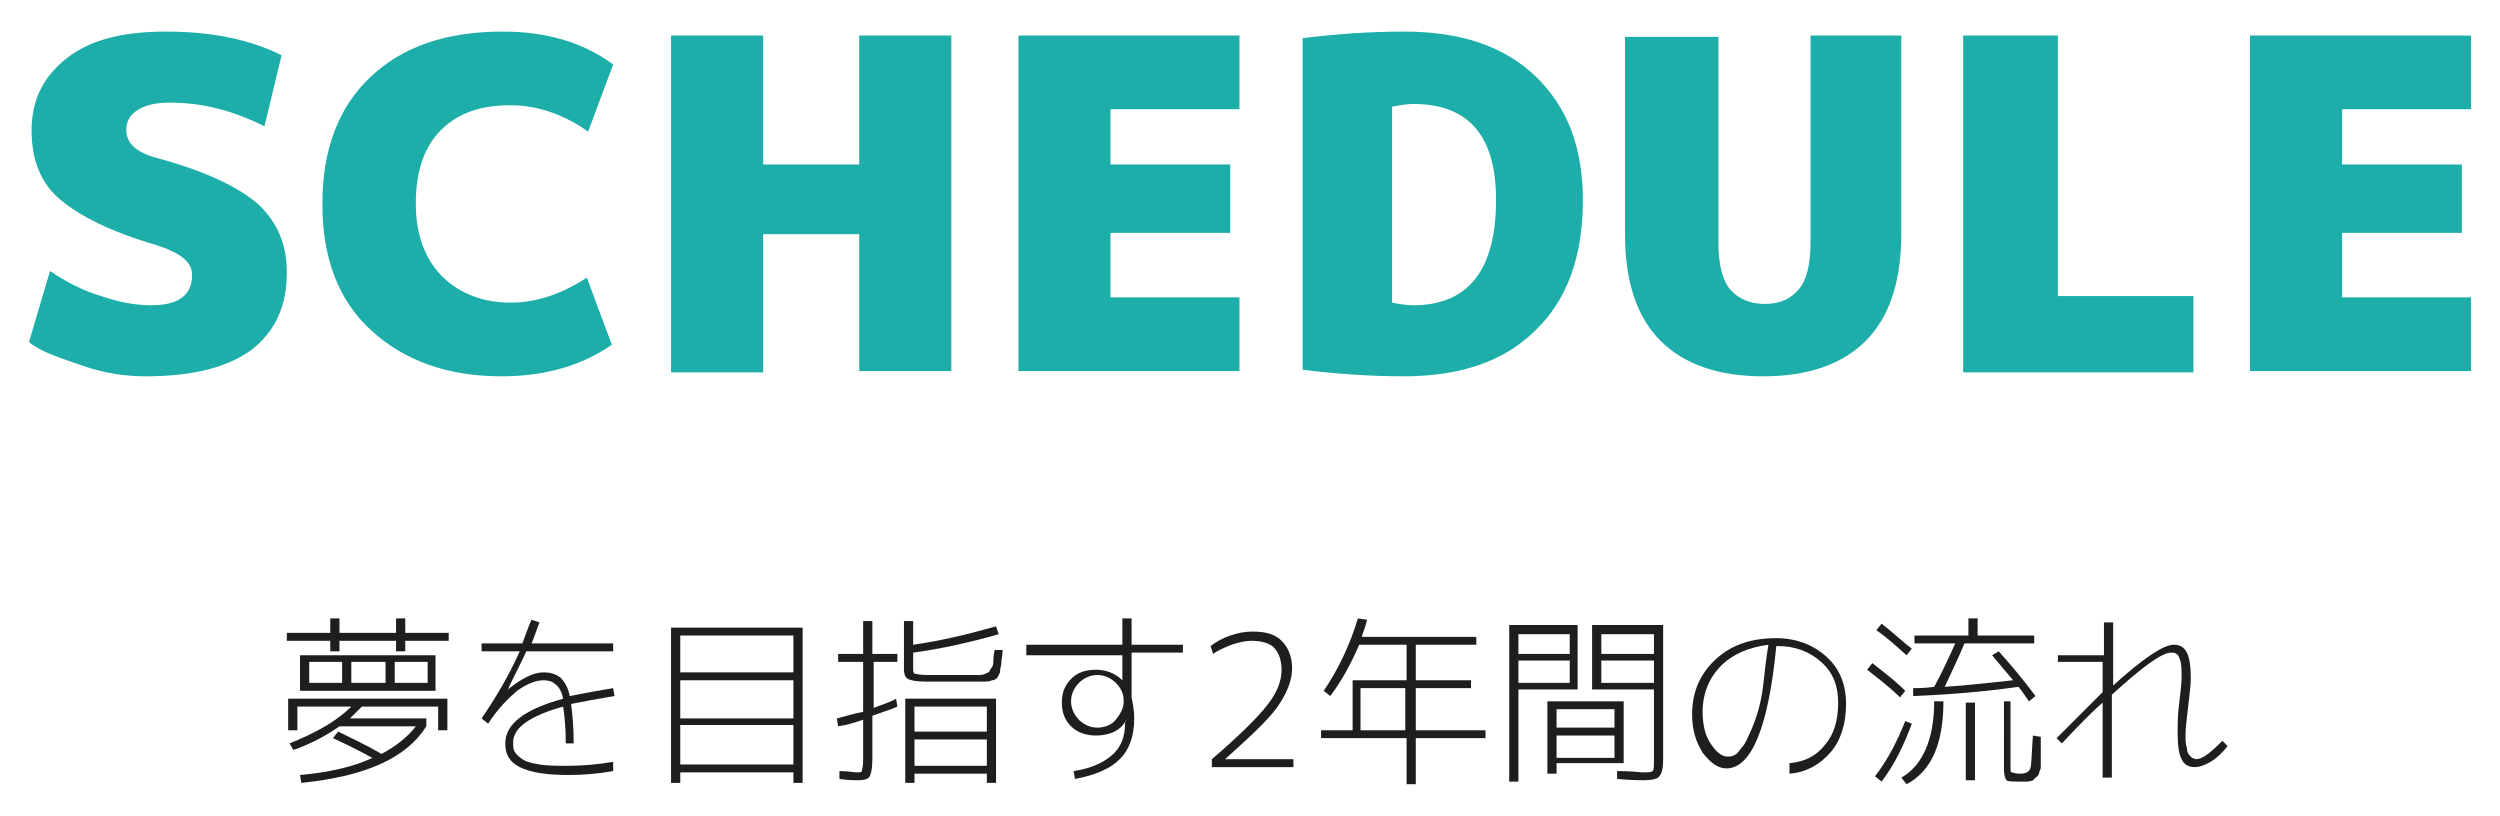
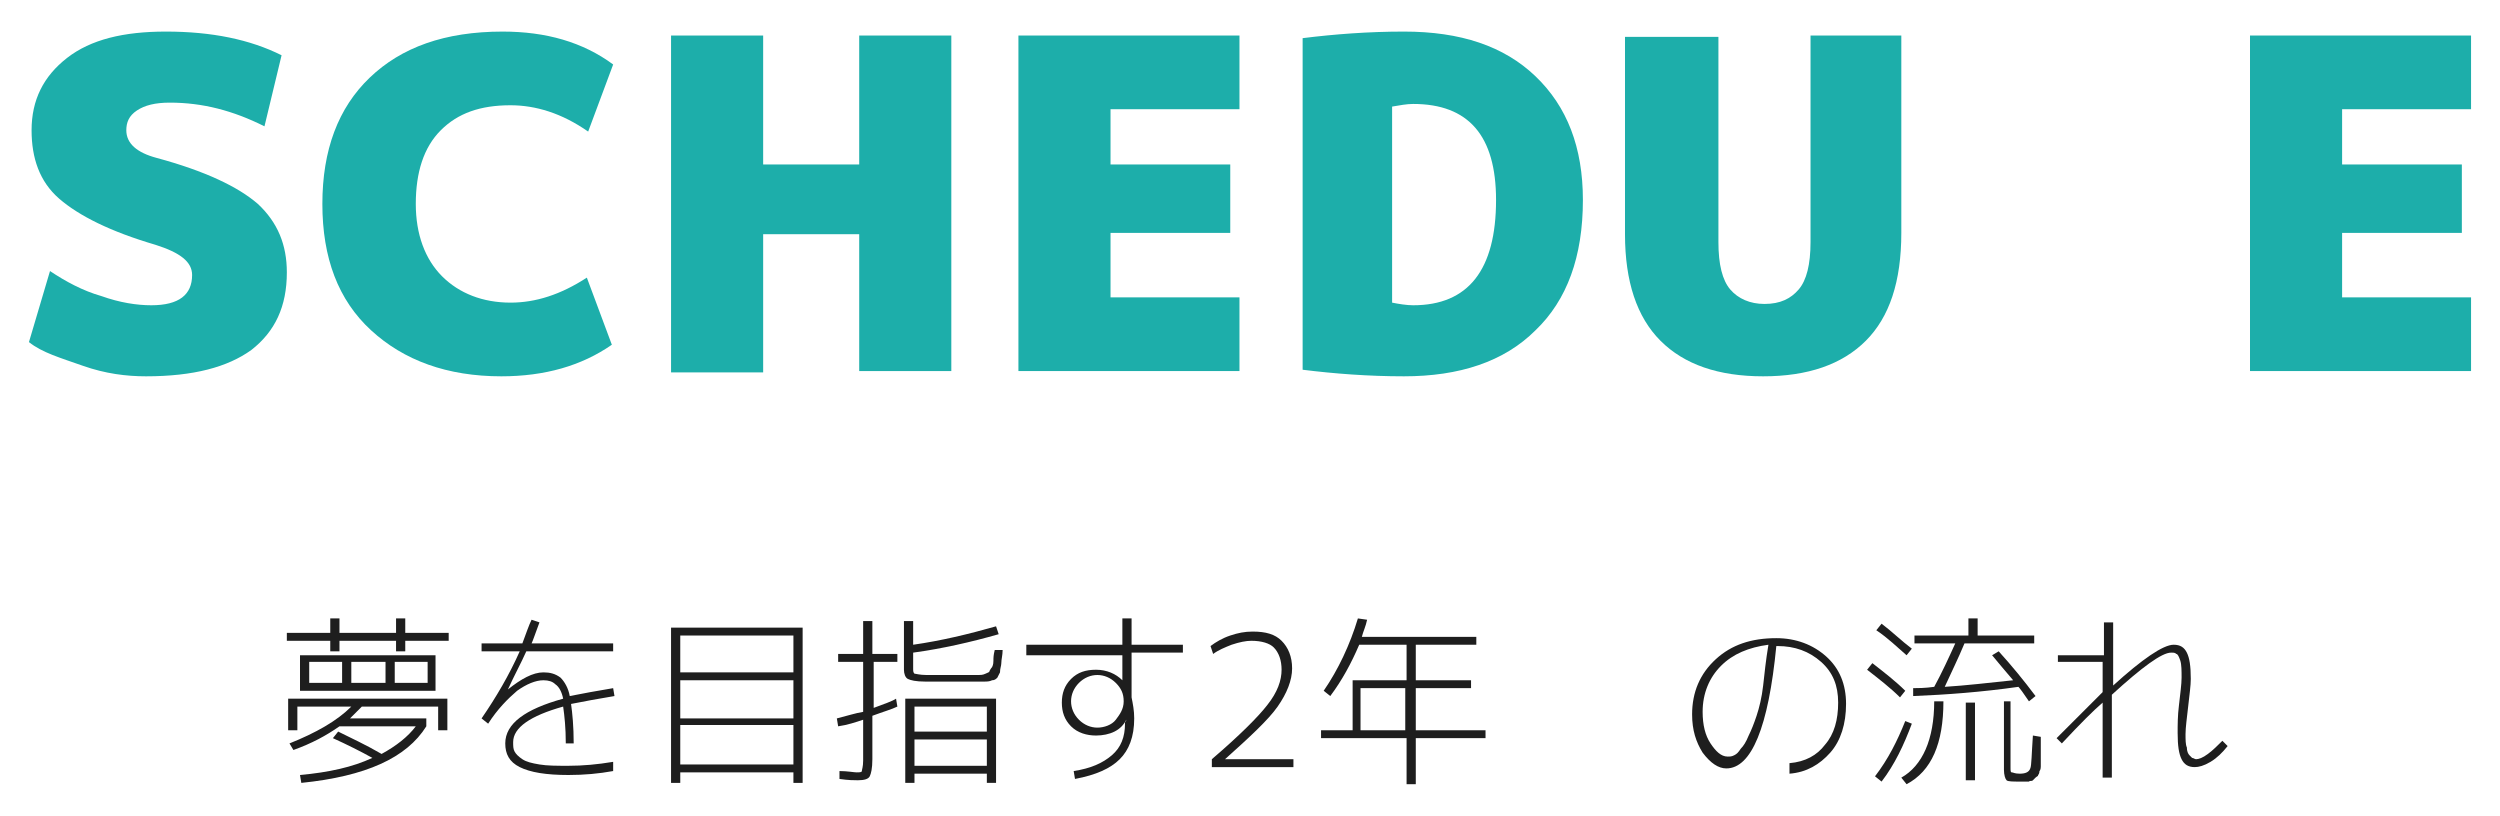
<svg xmlns="http://www.w3.org/2000/svg" version="1.1" baseProfile="tiny" x="0px" y="0px" width="190px" height="62px" viewBox="0 0 190 62" overflow="visible" xml:space="preserve">
  <g id="レイヤー_1">
</g>
  <g id="moji">
    <g>
      <path fill="#1E1E1E" d="M30.8,48.1h3.3v0.6h-3.3v0.8h-0.7v-0.8h-4.3v0.8h-0.7v-0.8h-3.3v-0.6h3.3V47h0.7v1.1h4.3V47h0.7V48.1z     M25.3,56.1l0.4-0.5c1,0.5,2.1,1,3.3,1.7c1.1-0.6,2-1.3,2.6-2.1h-5.8c-1,0.7-2.1,1.3-3.5,1.8L22,56.5c2-0.8,3.6-1.7,4.7-2.8h-4.1    v1.8h-0.7v-2.4H34v2.4h-0.7v-1.8h-5.8c-0.3,0.3-0.6,0.6-0.9,0.9h5.8v0.6c-1.5,2.4-4.6,3.8-9.5,4.3l-0.1-0.6c2.2-0.2,4-0.6,5.5-1.3    C27.4,57.1,26.4,56.6,25.3,56.1z M23.5,52.5h-0.7v-2.7h10.3v2.7H23.5z M26,50.3h-2.5v1.6H26V50.3z M29.3,51.9v-1.6h-2.6v1.6H29.3z     M30,51.9h2.5v-1.6H30V51.9z" />
      <path fill="#1E1E1E" d="M46.6,58.6c-1.1,0.2-2.2,0.3-3.4,0.3c-1.7,0-2.9-0.2-3.7-0.6c-0.8-0.4-1.1-1-1.1-1.8    c0-1.5,1.5-2.6,4.4-3.4c-0.1-0.5-0.3-0.9-0.6-1.1c-0.2-0.2-0.5-0.3-0.9-0.3c-0.6,0-1.3,0.3-2,0.8c-0.7,0.6-1.5,1.4-2.2,2.5    l-0.5-0.4c1.1-1.6,2.1-3.3,2.9-5.1h-2.9v-0.6h3.1c0.3-0.8,0.5-1.4,0.7-1.8l0.6,0.2c-0.3,0.8-0.5,1.4-0.6,1.6h6.2v0.6H40    c-0.4,0.9-0.9,1.8-1.4,2.9l0,0c1-0.8,1.9-1.3,2.7-1.3c0.5,0,0.9,0.1,1.3,0.4c0.3,0.3,0.6,0.8,0.7,1.4c1-0.2,2.1-0.4,3.3-0.6    l0.1,0.6c-1.2,0.2-2.3,0.4-3.3,0.6c0.1,0.7,0.2,1.7,0.2,3H43c0-1.2-0.1-2.1-0.2-2.8c-2.5,0.7-3.8,1.6-3.8,2.7c0,0.3,0,0.5,0.1,0.7    c0.1,0.2,0.3,0.4,0.6,0.6c0.3,0.2,0.7,0.3,1.3,0.4c0.6,0.1,1.3,0.1,2.2,0.1c1.1,0,2.2-0.1,3.4-0.3L46.6,58.6z" />
      <path fill="#1E1E1E" d="M51,47.7H61v11.8h-0.7v-0.8h-8.6v0.8H51V47.7z M51.7,51.1h8.6v-2.8h-8.6V51.1z M51.7,51.7v2.9h8.6v-2.9    H51.7z M51.7,55.1v3h8.6v-3H51.7z" />
      <path fill="#1E1E1E" d="M68.2,49.7v0.6h-1.8v3.5c0.8-0.3,1.4-0.5,1.7-0.7l0.1,0.6c-0.4,0.2-1.1,0.4-1.9,0.7v3.3    c0,0.7-0.1,1.1-0.2,1.3c-0.1,0.2-0.4,0.3-0.9,0.3c-0.3,0-0.7,0-1.4-0.1v-0.6c0.6,0,1.1,0.1,1.3,0.1c0.2,0,0.4,0,0.4-0.1    c0-0.1,0.1-0.3,0.1-0.8v-3.1c-0.6,0.2-1.2,0.4-1.9,0.5l-0.1-0.6c0.8-0.2,1.4-0.4,2-0.5v-3.8h-1.9v-0.6h1.9v-2.5h0.7v2.5H68.2z     M76.2,49.4c0,0.4-0.1,0.7-0.1,1c0,0.2-0.1,0.4-0.1,0.7c-0.1,0.2-0.2,0.4-0.2,0.4c-0.1,0.1-0.2,0.2-0.4,0.2    c-0.2,0.1-0.4,0.1-0.6,0.1c-0.2,0-0.5,0-0.9,0c-0.8,0-1.4,0-1.8,0c-0.4,0-1,0-1.8,0c-0.7,0-1.1-0.1-1.3-0.2s-0.3-0.4-0.3-0.7v-3.7    h0.7V49c2.1-0.3,4.2-0.8,6.3-1.4l0.2,0.6c-2.1,0.6-4.3,1.1-6.5,1.4v1.2c0,0.2,0,0.3,0.1,0.4c0.1,0,0.4,0.1,0.9,0.1    c0.4,0,0.9,0,1.6,0c0.7,0,1.3,0,1.7,0c0.3,0,0.6,0,0.7,0c0.1,0,0.3,0,0.5-0.1s0.3-0.1,0.3-0.2c0,0,0.1-0.2,0.2-0.3    c0.1-0.2,0.1-0.4,0.1-0.5c0-0.2,0-0.4,0.1-0.8L76.2,49.4z M75,59.5v-0.7h-5.5v0.7h-0.7v-6.4h6.9v6.4H75z M69.5,55.6H75v-1.9h-5.5    V55.6z M69.5,56.2v2H75v-2H69.5z" />
      <path fill="#1E1E1E" d="M85.6,54.7c-0.2,0.4-0.5,0.7-0.9,0.9s-0.9,0.3-1.4,0.3c-0.7,0-1.4-0.2-1.9-0.7c-0.5-0.5-0.7-1.1-0.7-1.8    c0-0.7,0.2-1.3,0.7-1.8s1.1-0.7,1.9-0.7c0.8,0,1.5,0.3,2,0.8l0,0v-1.9h-7.3V49h7.3v-2h0.7v2h3.9v0.6h-3.9V53    c0.1,0.5,0.2,1,0.2,1.6c0,1.4-0.4,2.4-1.1,3.1c-0.7,0.7-1.8,1.2-3.4,1.5l-0.1-0.6c1.3-0.2,2.2-0.6,2.9-1.2c0.7-0.6,1-1.4,1-2.4    c0,0,0-0.1,0-0.1C85.6,54.8,85.6,54.7,85.6,54.7L85.6,54.7z M82,51.9c-0.4,0.4-0.6,0.9-0.6,1.4s0.2,1,0.6,1.4    c0.4,0.4,0.9,0.6,1.4,0.6s1.1-0.2,1.4-0.6s0.6-0.8,0.6-1.4s-0.2-1-0.6-1.4c-0.4-0.4-0.9-0.6-1.4-0.6S82.4,51.5,82,51.9z" />
      <path fill="#1E1E1E" d="M95.1,48.7c-0.4,0-0.9,0.1-1.5,0.3c-0.5,0.2-1,0.4-1.4,0.7L92,49.1c0.4-0.3,0.9-0.6,1.5-0.8    c0.6-0.2,1.1-0.3,1.7-0.3c1,0,1.7,0.2,2.2,0.7c0.5,0.5,0.8,1.2,0.8,2.1c0,0.9-0.4,1.9-1.1,2.9c-0.7,1-2.1,2.3-4,4v0h5.2v0.6h-6.2    v-0.6c2.1-1.8,3.5-3.2,4.2-4.1c0.8-1,1.1-1.9,1.1-2.7c0-0.7-0.2-1.3-0.6-1.7C96.5,48.9,95.9,48.7,95.1,48.7z" />
      <path fill="#1E1E1E" d="M103.2,47l0.7,0.1c-0.1,0.5-0.3,0.9-0.4,1.3h8.7V49h-4.6v2.7h4.2v0.6h-4.2v3.2h5.3v0.6h-5.3v3.5h-0.7v-3.5    h-6.5v-0.6h2.4v-3.8h4.1V49h-3.6c-0.6,1.4-1.3,2.7-2.2,3.9l-0.5-0.4C101.7,50.9,102.6,49,103.2,47z M106.8,52.3h-3.4v3.2h3.4V52.3    z" />
-       <path fill="#1E1E1E" d="M114.7,59.4V47.5h5.2v4.9h-4.5v7H114.7z M115.4,49.7h3.9v-1.5h-3.9V49.7z M115.4,50.2v1.7h3.9v-1.7H115.4z     M117.7,53.3h5.7v4.7h-5.1v0.8h-0.7V53.3z M118.3,55.3h4.4v-1.4h-4.4V55.3z M118.3,55.9v1.7h4.4v-1.7H118.3z M124.9,59.3    c-0.2,0-0.9,0-2-0.1l0-0.6c1.1,0,1.8,0.1,1.9,0.1c0.4,0,0.7,0,0.8-0.1s0.1-0.3,0.1-0.8v-5.4H121v-4.9h5.4v10.2    c0,0.7-0.1,1.1-0.3,1.3C126,59.2,125.5,59.3,124.9,59.3z M125.7,49.7v-1.5h-4v1.5H125.7z M125.7,50.2h-4v1.7h4V50.2z" />
      <path fill="#1E1E1E" d="M136,58c1.2-0.1,2.1-0.6,2.7-1.4c0.7-0.8,1-1.9,1-3.2c0-1.3-0.4-2.3-1.3-3.1c-0.9-0.8-2-1.2-3.3-1.2H135    c-0.6,6.2-1.9,9.3-3.8,9.3c-0.6,0-1.2-0.4-1.8-1.2c-0.5-0.8-0.8-1.7-0.8-2.9c0-1.7,0.6-3.1,1.8-4.2c1.2-1.1,2.7-1.6,4.6-1.6    c1.5,0,2.8,0.5,3.8,1.4c1,0.9,1.5,2.1,1.5,3.6c0,1.5-0.4,2.8-1.2,3.7c-0.8,0.9-1.8,1.5-3.1,1.6L136,58z M134.4,49    c-1.5,0.2-2.7,0.7-3.6,1.6c-0.9,0.9-1.4,2.1-1.4,3.5c0,1,0.2,1.8,0.6,2.4s0.8,1,1.3,1c0.2,0,0.3,0,0.5-0.1    c0.2-0.1,0.3-0.2,0.5-0.5c0.2-0.2,0.4-0.5,0.6-1c0.2-0.4,0.4-0.9,0.6-1.5c0.2-0.6,0.4-1.4,0.5-2.3C134.1,51.2,134.2,50.2,134.4,49    z" />
      <path fill="#1E1E1E" d="M144.4,53c-0.7-0.7-1.6-1.4-2.5-2.1l0.4-0.5c0.9,0.7,1.8,1.4,2.5,2.1L144.4,53z M145.3,55    c-0.6,1.6-1.3,3.1-2.3,4.4l-0.5-0.4c1-1.3,1.7-2.7,2.3-4.2L145.3,55z M142.6,47.9l0.4-0.5c0.8,0.6,1.5,1.3,2.3,1.9l-0.4,0.5    C144.2,49.2,143.5,48.5,142.6,47.9z M147,53.3h0.7c0,3.2-0.9,5.3-2.8,6.3l-0.4-0.5C146.1,58.2,147,56.2,147,53.3z M151.4,49.8    l0.5-0.3c1,1.1,1.9,2.2,2.8,3.4l-0.5,0.4c-0.4-0.6-0.7-1-0.8-1.1c-2.8,0.4-5.5,0.6-8,0.7l0-0.6c0.3,0,0.9,0,1.6-0.1    c0.6-1.1,1.1-2.2,1.6-3.3h-3.1v-0.6h4.1v-1.3h0.7v1.3h4.3v0.6h-5.3c-0.5,1.2-1,2.2-1.5,3.3c1.6-0.1,3.3-0.3,5.2-0.5    C152.4,51,151.9,50.4,151.4,49.8z M149.4,59.3v-5.9h0.7v5.9H149.4z M152.1,53.3h0.7v5c0,0.3,0,0.4,0.1,0.4c0.1,0,0.2,0.1,0.6,0.1    c0.4,0,0.7-0.1,0.8-0.4c0.1-0.2,0.1-1.1,0.2-2.5l0.6,0.1c0,0.4,0,0.7,0,0.9c0,0.2,0,0.4,0,0.7c0,0.3,0,0.5,0,0.6s0,0.3-0.1,0.4    c0,0.2-0.1,0.3-0.1,0.3c0,0.1-0.1,0.1-0.2,0.2c-0.1,0.1-0.1,0.1-0.2,0.2s-0.2,0-0.3,0.1c-0.1,0-0.2,0-0.3,0c-0.1,0-0.2,0-0.4,0    c-0.5,0-0.9,0-1-0.1c-0.1-0.1-0.2-0.4-0.2-0.8V53.3z" />
      <path fill="#1E1E1E" d="M156.5,49.8h3.4v-2.5h0.7v4.8c2.2-2,3.8-3.1,4.6-3.1c0.5,0,0.8,0.2,1,0.6s0.3,1,0.3,2    c0,0.5-0.1,1.2-0.2,2.1s-0.2,1.6-0.2,2.1c0,0.4,0,0.8,0.1,1c0,0.3,0.1,0.5,0.2,0.6c0.1,0.1,0.2,0.2,0.2,0.2c0.1,0,0.2,0.1,0.3,0.1    c0.2,0,0.5-0.1,0.9-0.4s0.7-0.6,1.1-1l0.4,0.4c-0.4,0.5-0.8,0.9-1.3,1.2s-0.9,0.4-1.2,0.4c-0.5,0-0.8-0.2-1-0.6    c-0.2-0.4-0.3-1-0.3-2c0-0.6,0-1.3,0.1-2.1c0.1-0.9,0.2-1.6,0.2-2.1c0-0.5,0-1-0.1-1.3s-0.2-0.5-0.3-0.5c-0.1-0.1-0.2-0.1-0.4-0.1    c-0.7,0-2.2,1.1-4.5,3.2v6.3h-0.7v-5.7c-0.7,0.6-1.7,1.6-3.1,3.1l-0.4-0.4c1.6-1.6,2.8-2.8,3.5-3.5v-2.3h-3.4V49.8z" />
    </g>
    <g>
      <path fill="#1DAEAA" d="M20.1,9.6c-2.4-1.2-4.7-1.8-7.2-1.8c-1.1,0-1.9,0.2-2.5,0.6C9.8,8.8,9.6,9.3,9.6,9.9c0,1,0.8,1.7,2.3,2.1    c3.7,1,6.2,2.2,7.7,3.5c1.5,1.4,2.2,3.1,2.2,5.2c0,2.6-0.9,4.5-2.7,5.9c-1.8,1.3-4.4,2-8,2c-1.5,0-3.1-0.2-4.8-0.8    S3.2,26.8,2.2,26l1.6-5.4c1.2,0.8,2.5,1.5,3.9,1.9c1.4,0.5,2.7,0.7,3.8,0.7c2.1,0,3.1-0.8,3.1-2.3c0-1-0.9-1.7-2.8-2.3    c-3.4-1-5.8-2.2-7.3-3.5S2.4,12,2.4,9.9c0-2.3,0.9-4.1,2.7-5.5c1.8-1.4,4.3-2,7.5-2c3.5,0,6.4,0.6,8.8,1.8L20.1,9.6z" />
      <path fill="#1DAEAA" d="M38.1,28.6c-4.1,0-7.4-1.2-9.9-3.5c-2.5-2.3-3.7-5.5-3.7-9.6c0-4.1,1.2-7.3,3.6-9.6    c2.4-2.3,5.7-3.5,10.1-3.5c3.3,0,6.1,0.8,8.4,2.5l-1.9,5.1C42.7,8.6,40.7,8,38.8,8c-2.3,0-4,0.6-5.3,1.9c-1.3,1.3-1.9,3.2-1.9,5.6    c0,2.3,0.7,4.2,2,5.5c1.3,1.3,3.1,2,5.2,2c1.9,0,3.8-0.6,5.8-1.9l1.9,5.1C44.2,27.8,41.4,28.6,38.1,28.6z" />
      <path fill="#1DAEAA" d="M65.3,17.8h-7.3v10.5h-7V2.7h7v9.8h7.3V2.7h7v25.5h-7V17.8z" />
      <path fill="#1DAEAA" d="M93.5,12.5v5.2h-9.1v4.9h9.8v5.6H77.4V2.7h16.8v5.6h-9.8v4.2H93.5z" />
      <path fill="#1DAEAA" d="M120.3,15.2c0,4.3-1.2,7.6-3.6,9.9c-2.4,2.4-5.8,3.5-10,3.5c-2.7,0-5.3-0.2-7.7-0.5V2.9    c2.4-0.3,5-0.5,7.7-0.5c4.3,0,7.6,1.1,10,3.4C119.1,8.1,120.3,11.2,120.3,15.2z M105.8,23c0.5,0.1,1.1,0.2,1.6,0.2    c4.2,0,6.3-2.7,6.3-8c0-4.9-2.1-7.3-6.3-7.3c-0.5,0-1,0.1-1.6,0.2V23z" />
      <path fill="#1DAEAA" d="M141.8,25.9c-1.8,1.8-4.4,2.7-7.8,2.7c-3.4,0-6-0.9-7.8-2.7c-1.8-1.8-2.7-4.5-2.7-8.1v-15h7.1v15.6    c0,1.7,0.3,2.9,0.9,3.6c0.6,0.7,1.5,1.1,2.6,1.1c1.2,0,2-0.4,2.6-1.1c0.6-0.7,0.9-1.9,0.9-3.6V2.7h6.9v15    C144.5,21.4,143.6,24.1,141.8,25.9z" />
-       <path fill="#1DAEAA" d="M156.4,2.7v19.8h10.3v5.8h-17.5V2.7H156.4z" />
      <path fill="#1DAEAA" d="M187.1,12.5v5.2H178v4.9h9.8v5.6H171V2.7h16.8v5.6H178v4.2H187.1z" />
    </g>
  </g>
</svg>